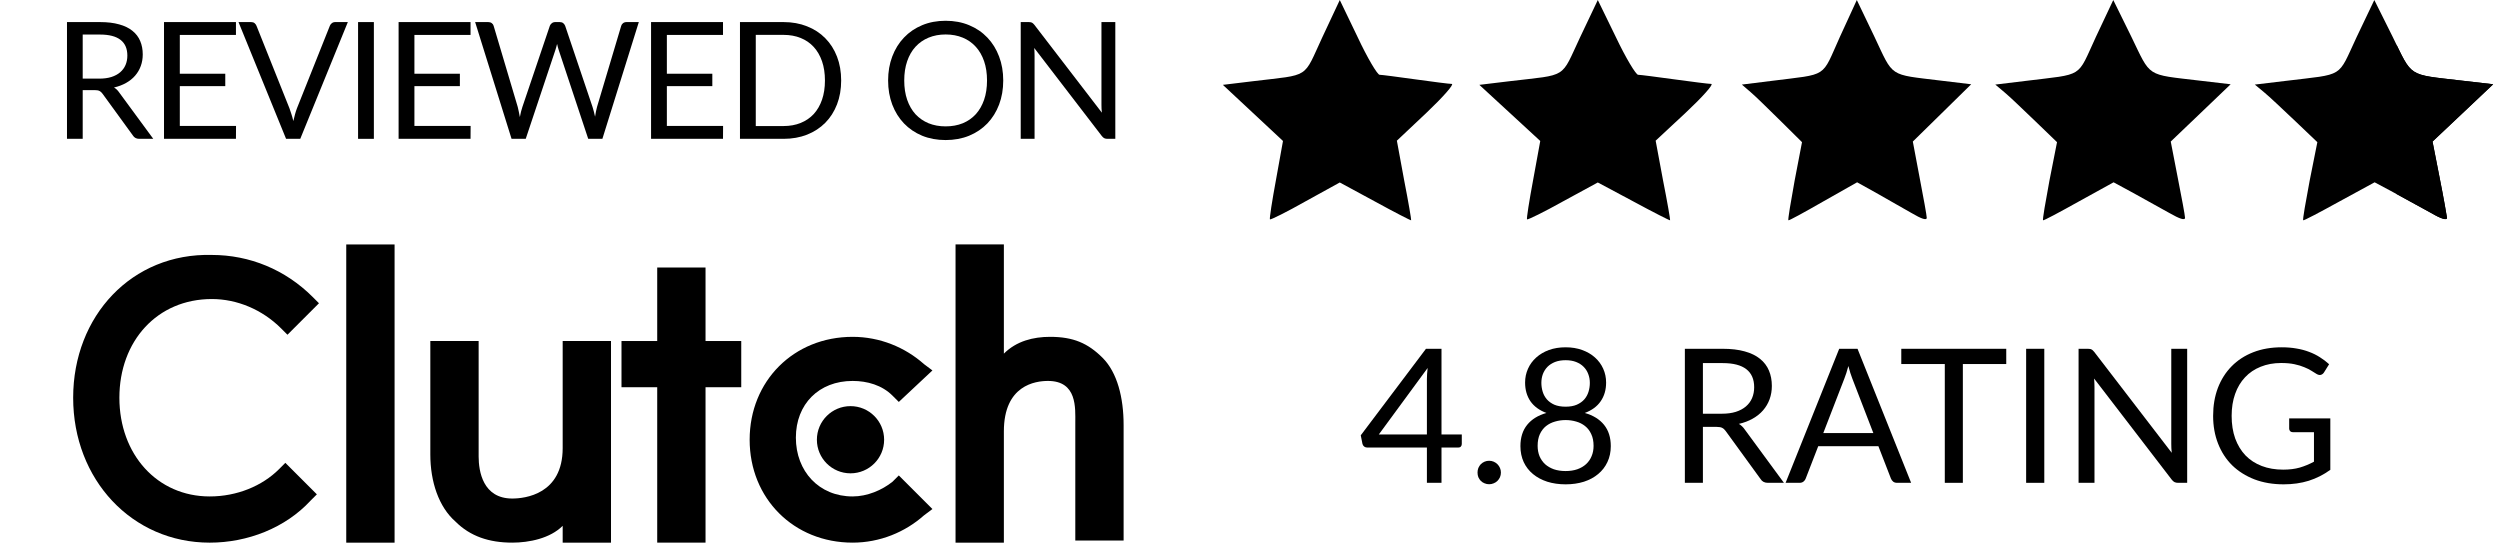
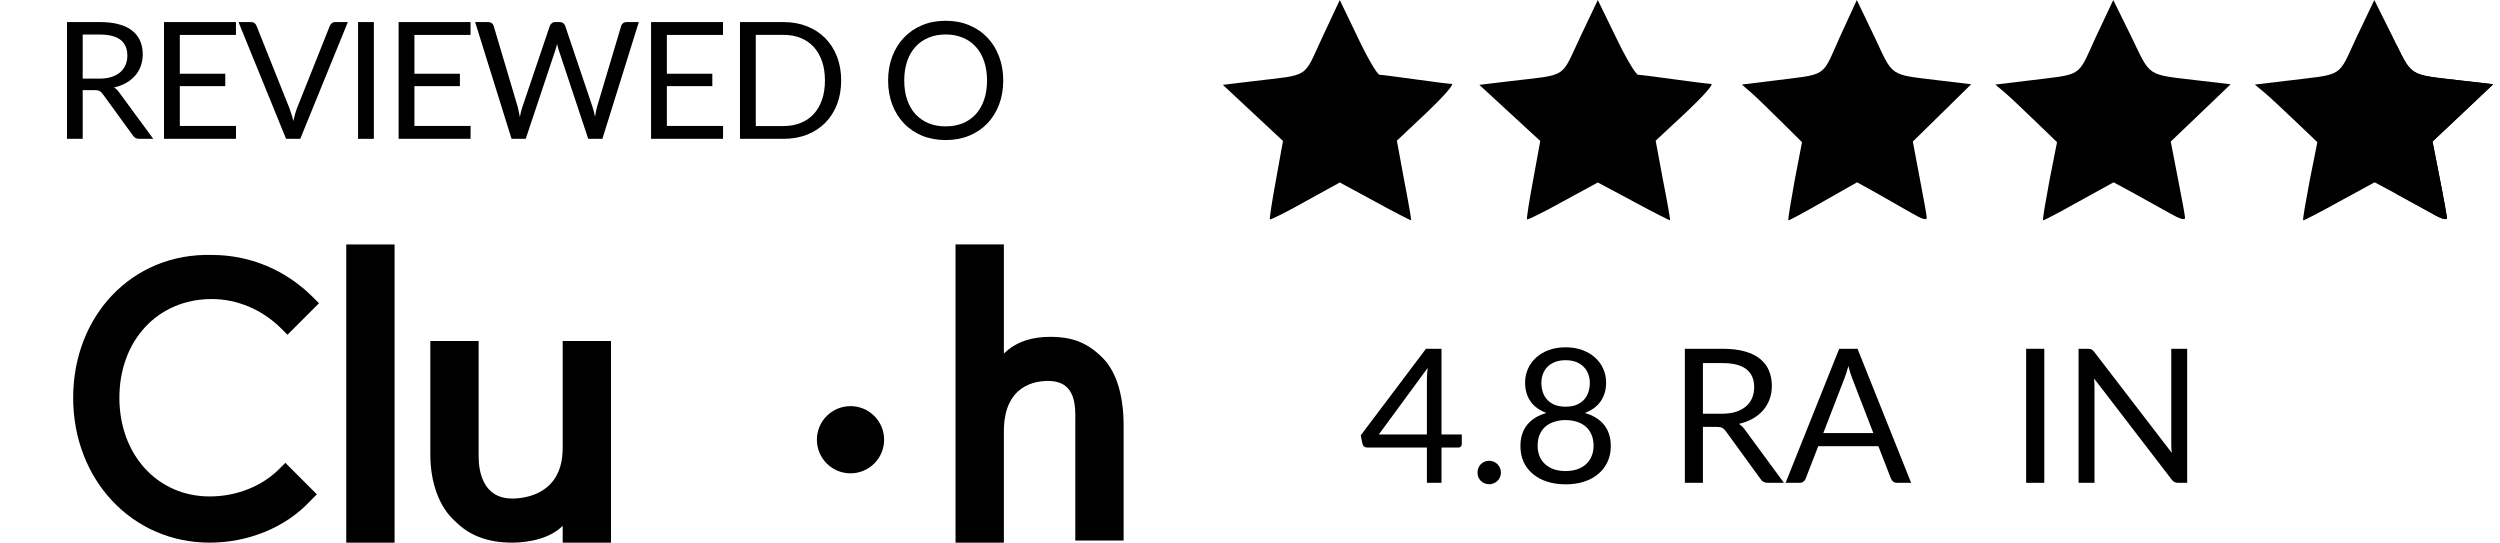
<svg xmlns="http://www.w3.org/2000/svg" width="184" height="40" viewBox="0 0 184 40" fill="none">
  <path d="M97.334 2.719C95.881 5.841 96.484 5.459 92.237 5.975L90.002 6.245L92.215 8.31L94.428 10.376L93.914 13.228C93.623 14.8 93.422 16.102 93.467 16.147C93.511 16.192 94.696 15.608 96.082 14.822L98.608 13.43L101.223 14.845C102.654 15.63 103.839 16.237 103.861 16.214C103.883 16.192 103.66 14.867 103.347 13.273L102.81 10.354L105.001 8.288C106.208 7.143 107.035 6.2 106.856 6.177C106.677 6.177 105.47 6.02 104.174 5.841C102.877 5.661 101.693 5.504 101.536 5.504C101.38 5.504 100.642 4.269 99.927 2.742L98.608 0.002L97.334 2.719Z" fill="black" />
  <path d="M116.307 2.719C114.835 5.841 115.447 5.459 111.121 5.975L108.879 6.245L111.121 8.31L113.363 10.376L112.842 13.228C112.548 14.8 112.344 16.102 112.389 16.147C112.435 16.192 113.635 15.608 115.039 14.822L117.598 13.43L120.248 14.845C121.697 15.63 122.898 16.237 122.92 16.214C122.943 16.192 122.716 14.867 122.399 13.273L121.856 10.354L124.075 8.288C125.298 7.143 126.136 6.2 125.955 6.177C125.774 6.177 124.551 6.02 123.237 5.841C121.924 5.661 120.723 5.504 120.565 5.504C120.406 5.504 119.659 4.269 118.934 2.742L117.598 0.002L116.307 2.719Z" fill="black" />
  <path d="M135.419 2.708C134.024 5.797 134.612 5.413 130.382 5.954L128.201 6.225L128.855 6.789C129.204 7.082 130.186 8.051 131.058 8.908L132.628 10.463L132.083 13.304C131.799 14.86 131.581 16.168 131.625 16.213C131.647 16.258 132.802 15.626 134.176 14.837L136.684 13.417L138.102 14.206C138.887 14.657 140.042 15.311 140.675 15.671C141.438 16.122 141.809 16.235 141.809 16.032C141.809 15.874 141.569 14.544 141.285 13.079L140.784 10.418L142.921 8.322L145.08 6.202L142.834 5.932C138.974 5.458 139.388 5.729 137.949 2.685L136.662 0.002L135.419 2.708Z" fill="black" />
  <path d="M154.262 2.708C152.829 5.797 153.433 5.413 149.092 5.954L146.854 6.225L147.525 6.789C147.883 7.082 148.89 8.051 149.785 8.908L151.397 10.463L150.837 13.304C150.546 14.86 150.323 16.168 150.367 16.213C150.39 16.258 151.576 15.626 152.986 14.837L155.56 13.417L157.014 14.206C157.82 14.657 159.006 15.311 159.655 15.671C160.439 16.122 160.819 16.235 160.819 16.032C160.819 15.874 160.573 14.544 160.282 13.079L159.767 10.418L161.961 8.322L164.176 6.202L161.871 5.932C157.91 5.458 158.335 5.729 156.858 2.685L155.537 0.002L154.262 2.708Z" fill="black" />
  <path d="M173.458 2.708C172.007 5.797 172.619 5.413 168.222 5.954L165.955 6.225L166.635 6.789C166.998 7.082 168.018 8.051 168.925 8.908L170.557 10.463L169.99 13.304C169.695 14.86 169.469 16.168 169.514 16.213C169.537 16.258 170.738 15.626 172.166 14.837L174.773 13.417L176.246 14.206C177.062 14.657 178.264 15.311 178.921 15.671C179.692 16.122 180.1 16.235 180.1 16.032C180.077 15.874 179.85 14.544 179.556 13.079L179.034 10.418L181.256 8.322L183.5 6.202L181.165 5.932C177.153 5.458 177.584 5.729 176.088 2.685L174.75 0.002L173.458 2.708Z" fill="black" />
  <g clip-path="url(#clip0_22779_215387)">
    <path d="M173.458 2.706C172.007 5.795 172.619 5.411 168.222 5.952L165.955 6.223L166.635 6.787C166.998 7.08 168.018 8.049 168.925 8.906L170.557 10.462L169.99 13.302C169.695 14.858 169.469 16.166 169.514 16.211C169.537 16.256 170.738 15.624 172.166 14.835L174.773 13.415L176.246 14.204C177.062 14.655 178.264 15.309 178.921 15.669C179.692 16.12 180.1 16.233 180.1 16.03C180.077 15.872 179.85 14.542 179.556 13.077L179.034 10.416L181.256 8.32L183.5 6.2L181.165 5.93C177.153 5.457 177.584 5.727 176.088 2.683L174.75 0.001L173.458 2.706Z" fill="black" />
  </g>
  <path d="M7.31 5.787C7.646 5.787 7.942 5.747 8.198 5.667C8.458 5.583 8.673 5.467 8.845 5.319C9.021 5.167 9.153 4.987 9.241 4.779C9.329 4.571 9.373 4.342 9.373 4.09C9.373 3.578 9.205 3.192 8.869 2.932C8.533 2.673 8.03 2.543 7.358 2.543H6.087V5.787H7.31ZM11.28 10.218H10.248C10.037 10.218 9.881 10.136 9.781 9.972L7.55 6.902C7.482 6.806 7.408 6.738 7.328 6.698C7.252 6.654 7.132 6.632 6.968 6.632H6.087V10.218H4.93V1.625H7.358C7.902 1.625 8.372 1.681 8.767 1.793C9.163 1.901 9.489 2.059 9.745 2.267C10.005 2.475 10.197 2.727 10.32 3.022C10.444 3.314 10.506 3.642 10.506 4.006C10.506 4.31 10.458 4.593 10.362 4.857C10.266 5.121 10.127 5.359 9.943 5.571C9.763 5.779 9.541 5.957 9.277 6.105C9.017 6.252 8.721 6.364 8.39 6.44C8.537 6.524 8.665 6.646 8.773 6.806L11.28 10.218Z" fill="black" />
  <path d="M17.372 9.271L17.366 10.218H12.071V1.625H17.366V2.573H13.234V5.427H16.58V6.338H13.234V9.271H17.372Z" fill="black" />
  <path d="M25.601 1.625L22.099 10.218H21.055L17.554 1.625H18.483C18.587 1.625 18.671 1.651 18.735 1.703C18.799 1.755 18.847 1.821 18.879 1.901L21.301 7.963C21.353 8.099 21.403 8.247 21.451 8.407C21.503 8.567 21.549 8.735 21.589 8.911C21.629 8.735 21.671 8.567 21.715 8.407C21.759 8.247 21.807 8.099 21.859 7.963L24.276 1.901C24.3 1.833 24.346 1.771 24.413 1.715C24.485 1.655 24.571 1.625 24.671 1.625H25.601Z" fill="black" />
  <path d="M27.517 10.218H26.354V1.625H27.517V10.218Z" fill="black" />
  <path d="M34.638 9.271L34.632 10.218H29.337V1.625H34.632V2.573H30.501V5.427H33.847V6.338H30.501V9.271H34.638Z" fill="black" />
  <path d="M47.017 1.625L44.336 10.218H43.293L41.116 3.664C41.096 3.6 41.076 3.532 41.056 3.46C41.04 3.388 41.022 3.312 41.002 3.232C40.982 3.312 40.962 3.388 40.942 3.46C40.922 3.532 40.902 3.6 40.882 3.664L38.694 10.218H37.65L34.97 1.625H35.935C36.039 1.625 36.125 1.651 36.193 1.703C36.265 1.755 36.311 1.821 36.331 1.901L38.106 7.873C38.134 7.981 38.16 8.097 38.184 8.221C38.212 8.345 38.238 8.477 38.262 8.617C38.29 8.477 38.318 8.345 38.346 8.221C38.378 8.093 38.412 7.977 38.448 7.873L40.468 1.901C40.492 1.833 40.538 1.771 40.606 1.715C40.678 1.655 40.764 1.625 40.864 1.625H41.2C41.304 1.625 41.388 1.651 41.452 1.703C41.516 1.755 41.564 1.821 41.596 1.901L43.611 7.873C43.647 7.977 43.679 8.089 43.707 8.209C43.739 8.329 43.769 8.455 43.797 8.587C43.816 8.455 43.839 8.329 43.862 8.209C43.886 8.089 43.912 7.977 43.94 7.873L45.721 1.901C45.741 1.829 45.785 1.765 45.853 1.709C45.925 1.653 46.011 1.625 46.111 1.625H47.017Z" fill="black" />
  <path d="M53.219 9.271L53.213 10.218H47.918V1.625H53.213V2.573H49.081V5.427H52.427V6.338H49.081V9.271H53.219Z" fill="black" />
  <path d="M61.91 5.925C61.91 6.568 61.808 7.154 61.604 7.682C61.4 8.209 61.112 8.661 60.74 9.037C60.368 9.412 59.921 9.704 59.397 9.912C58.877 10.116 58.302 10.218 57.67 10.218H54.462V1.625H57.67C58.302 1.625 58.877 1.729 59.397 1.937C59.921 2.141 60.368 2.433 60.74 2.813C61.112 3.188 61.4 3.64 61.604 4.168C61.808 4.695 61.91 5.281 61.91 5.925ZM60.716 5.925C60.716 5.397 60.644 4.925 60.501 4.509C60.356 4.094 60.153 3.742 59.889 3.454C59.625 3.166 59.305 2.946 58.929 2.795C58.554 2.643 58.134 2.567 57.67 2.567H55.625V9.277H57.67C58.134 9.277 58.554 9.201 58.929 9.049C59.305 8.897 59.625 8.679 59.889 8.395C60.153 8.107 60.356 7.756 60.501 7.34C60.644 6.924 60.716 6.452 60.716 5.925Z" fill="black" />
  <path d="M73.838 5.925C73.838 6.568 73.736 7.16 73.532 7.7C73.328 8.235 73.04 8.697 72.669 9.085C72.297 9.472 71.849 9.774 71.326 9.99C70.806 10.202 70.23 10.308 69.599 10.308C68.967 10.308 68.391 10.202 67.872 9.99C67.352 9.774 66.906 9.472 66.534 9.085C66.163 8.697 65.875 8.235 65.671 7.7C65.467 7.16 65.365 6.568 65.365 5.925C65.365 5.281 65.467 4.691 65.671 4.156C65.875 3.616 66.163 3.152 66.534 2.765C66.906 2.373 67.352 2.069 67.872 1.853C68.391 1.637 68.967 1.529 69.599 1.529C70.23 1.529 70.806 1.637 71.326 1.853C71.849 2.069 72.297 2.373 72.669 2.765C73.04 3.152 73.328 3.616 73.532 4.156C73.736 4.691 73.838 5.281 73.838 5.925ZM72.645 5.925C72.645 5.397 72.573 4.923 72.429 4.503C72.285 4.084 72.081 3.73 71.817 3.442C71.553 3.15 71.234 2.926 70.858 2.771C70.482 2.615 70.062 2.537 69.599 2.537C69.139 2.537 68.721 2.615 68.345 2.771C67.97 2.926 67.648 3.15 67.38 3.442C67.116 3.73 66.912 4.084 66.768 4.503C66.624 4.923 66.552 5.397 66.552 5.925C66.552 6.452 66.624 6.926 66.768 7.346C66.912 7.761 67.116 8.115 67.38 8.407C67.648 8.695 67.97 8.917 68.345 9.073C68.721 9.225 69.139 9.301 69.599 9.301C70.062 9.301 70.482 9.225 70.858 9.073C71.234 8.917 71.553 8.695 71.817 8.407C72.081 8.115 72.285 7.761 72.429 7.346C72.573 6.926 72.645 6.452 72.645 5.925Z" fill="black" />
-   <path d="M82.087 1.625V10.218H81.505C81.413 10.218 81.335 10.202 81.271 10.17C81.211 10.138 81.151 10.084 81.091 10.008L76.12 3.532C76.128 3.632 76.134 3.73 76.138 3.826C76.142 3.922 76.144 4.012 76.144 4.096V10.218H75.125V1.625H75.724C75.776 1.625 75.82 1.629 75.856 1.637C75.892 1.641 75.924 1.651 75.952 1.667C75.98 1.679 76.008 1.699 76.036 1.727C76.064 1.751 76.094 1.783 76.126 1.823L81.097 8.293C81.089 8.189 81.081 8.089 81.073 7.993C81.069 7.893 81.067 7.799 81.067 7.712V1.625H82.087Z" fill="black" />
  <path d="M105.02 31.977V27.908C105.02 27.789 105.024 27.658 105.034 27.516C105.043 27.373 105.057 27.229 105.075 27.082L101.481 31.977H105.02ZM107.588 31.977V32.679C107.588 32.753 107.565 32.815 107.519 32.865C107.478 32.916 107.411 32.941 107.319 32.941H106.094V35.536H105.02V32.941H100.641C100.549 32.941 100.469 32.916 100.4 32.865C100.336 32.81 100.295 32.744 100.276 32.666L100.152 32.039L104.951 25.671H106.094V31.977H107.588Z" fill="black" />
  <path d="M108.746 34.779C108.746 34.66 108.766 34.547 108.807 34.442C108.853 34.336 108.913 34.244 108.986 34.166C109.065 34.088 109.156 34.026 109.262 33.98C109.367 33.935 109.48 33.912 109.599 33.912C109.719 33.912 109.831 33.935 109.937 33.98C110.042 34.026 110.134 34.088 110.212 34.166C110.29 34.244 110.352 34.336 110.398 34.442C110.444 34.547 110.467 34.66 110.467 34.779C110.467 34.903 110.444 35.018 110.398 35.123C110.352 35.224 110.29 35.314 110.212 35.392C110.134 35.47 110.042 35.53 109.937 35.571C109.831 35.617 109.719 35.64 109.599 35.64C109.48 35.64 109.367 35.617 109.262 35.571C109.156 35.53 109.065 35.47 108.986 35.392C108.913 35.314 108.853 35.224 108.807 35.123C108.766 35.018 108.746 34.903 108.746 34.779Z" fill="black" />
  <path d="M115.229 34.669C115.55 34.669 115.837 34.625 116.089 34.538C116.346 34.446 116.562 34.32 116.736 34.16C116.915 33.994 117.051 33.799 117.142 33.574C117.239 33.345 117.287 33.092 117.287 32.817C117.287 32.477 117.23 32.188 117.115 31.95C117.005 31.706 116.853 31.509 116.661 31.358C116.472 31.206 116.254 31.096 116.007 31.027C115.759 30.954 115.499 30.917 115.229 30.917C114.958 30.917 114.698 30.954 114.451 31.027C114.203 31.096 113.982 31.206 113.79 31.358C113.601 31.509 113.45 31.706 113.335 31.95C113.225 32.188 113.17 32.477 113.17 32.817C113.17 33.092 113.216 33.345 113.308 33.574C113.404 33.799 113.539 33.994 113.714 34.16C113.893 34.32 114.109 34.446 114.361 34.538C114.618 34.625 114.907 34.669 115.229 34.669ZM115.229 26.511C114.935 26.511 114.675 26.554 114.451 26.641C114.23 26.729 114.044 26.848 113.893 26.999C113.746 27.151 113.634 27.328 113.556 27.53C113.482 27.732 113.445 27.947 113.445 28.177C113.445 28.402 113.478 28.62 113.542 28.831C113.606 29.042 113.709 29.23 113.852 29.395C113.994 29.556 114.177 29.687 114.402 29.788C114.632 29.884 114.907 29.932 115.229 29.932C115.55 29.932 115.823 29.884 116.048 29.788C116.277 29.687 116.463 29.556 116.605 29.395C116.748 29.23 116.851 29.042 116.915 28.831C116.98 28.62 117.012 28.402 117.012 28.177C117.012 27.947 116.973 27.732 116.895 27.53C116.821 27.328 116.709 27.151 116.557 26.999C116.41 26.848 116.225 26.729 116 26.641C115.779 26.554 115.522 26.511 115.229 26.511ZM116.64 30.394C117.255 30.568 117.728 30.86 118.058 31.268C118.389 31.677 118.554 32.2 118.554 32.838C118.554 33.269 118.471 33.659 118.306 34.008C118.145 34.352 117.918 34.646 117.624 34.889C117.335 35.133 116.986 35.321 116.578 35.454C116.169 35.582 115.72 35.647 115.229 35.647C114.737 35.647 114.288 35.582 113.879 35.454C113.471 35.321 113.12 35.133 112.826 34.889C112.532 34.646 112.305 34.352 112.144 34.008C111.984 33.659 111.903 33.269 111.903 32.838C111.903 32.2 112.068 31.677 112.399 31.268C112.729 30.86 113.202 30.568 113.817 30.394C113.299 30.201 112.906 29.914 112.64 29.533C112.378 29.148 112.247 28.689 112.247 28.156C112.247 27.794 112.319 27.454 112.461 27.137C112.603 26.82 112.805 26.545 113.067 26.311C113.328 26.077 113.64 25.893 114.003 25.76C114.37 25.627 114.779 25.561 115.229 25.561C115.674 25.561 116.08 25.627 116.447 25.76C116.814 25.893 117.129 26.077 117.39 26.311C117.652 26.545 117.854 26.82 117.996 27.137C118.138 27.454 118.21 27.794 118.21 28.156C118.21 28.689 118.077 29.148 117.81 29.533C117.549 29.914 117.159 30.201 116.64 30.394Z" fill="black" />
  <path d="M126.739 30.449C127.124 30.449 127.464 30.403 127.758 30.311C128.056 30.215 128.304 30.081 128.501 29.912C128.703 29.737 128.855 29.531 128.956 29.292C129.057 29.053 129.107 28.79 129.107 28.5C129.107 27.913 128.914 27.47 128.529 27.172C128.143 26.873 127.565 26.724 126.794 26.724H125.334V30.449H126.739ZM131.297 35.536H130.112C129.869 35.536 129.69 35.442 129.575 35.254L127.014 31.729C126.936 31.619 126.851 31.541 126.76 31.495C126.672 31.445 126.535 31.419 126.346 31.419H125.334V35.536H124.006V25.671H126.794C127.418 25.671 127.957 25.735 128.412 25.863C128.866 25.987 129.24 26.169 129.534 26.407C129.832 26.646 130.053 26.935 130.195 27.275C130.337 27.61 130.408 27.986 130.408 28.404C130.408 28.753 130.353 29.079 130.243 29.382C130.133 29.684 129.972 29.958 129.761 30.201C129.555 30.439 129.3 30.644 128.997 30.814C128.699 30.983 128.359 31.112 127.978 31.199C128.148 31.296 128.295 31.436 128.419 31.619L131.297 35.536Z" fill="black" />
  <path d="M137.878 31.874L136.329 27.86C136.283 27.741 136.235 27.603 136.184 27.447C136.134 27.286 136.085 27.116 136.039 26.938C135.943 27.309 135.844 27.619 135.743 27.867L134.194 31.874H137.878ZM140.659 35.536H139.626C139.507 35.536 139.411 35.507 139.337 35.447C139.264 35.387 139.209 35.312 139.172 35.22L138.249 32.838H133.823L132.9 35.22C132.873 35.302 132.82 35.376 132.742 35.44C132.664 35.504 132.567 35.536 132.453 35.536H131.42L135.365 25.671H136.714L140.659 35.536Z" fill="black" />
-   <path d="M147.66 26.793H144.466V35.536H143.137V26.793H139.935V25.671H147.66V26.793Z" fill="black" />
  <path d="M150.46 35.536H149.124V25.671H150.46V35.536Z" fill="black" />
  <path d="M160.976 25.671V35.536H160.309C160.203 35.536 160.114 35.518 160.04 35.481C159.971 35.445 159.902 35.383 159.834 35.295L154.126 27.86C154.135 27.975 154.142 28.087 154.147 28.197C154.151 28.308 154.154 28.411 154.154 28.507V35.536H152.983V25.671H153.672C153.731 25.671 153.782 25.675 153.823 25.684C153.865 25.689 153.901 25.701 153.933 25.719C153.965 25.733 153.998 25.756 154.03 25.788C154.062 25.815 154.096 25.852 154.133 25.898L159.84 33.327C159.831 33.207 159.822 33.092 159.813 32.982C159.808 32.867 159.806 32.76 159.806 32.659V25.671H160.976Z" fill="black" />
-   <path d="M171.512 30.793V34.58C171.017 34.938 170.487 35.206 169.922 35.385C169.362 35.559 168.747 35.647 168.077 35.647C167.283 35.647 166.567 35.525 165.929 35.282C165.291 35.034 164.745 34.69 164.29 34.249C163.84 33.804 163.494 33.271 163.251 32.652C163.007 32.032 162.886 31.351 162.886 30.607C162.886 29.854 163.003 29.168 163.237 28.549C163.476 27.929 163.813 27.399 164.249 26.958C164.685 26.513 165.215 26.169 165.839 25.925C166.464 25.682 167.161 25.561 167.932 25.561C168.322 25.561 168.685 25.59 169.02 25.65C169.355 25.705 169.665 25.788 169.95 25.898C170.234 26.003 170.498 26.134 170.741 26.29C170.985 26.442 171.212 26.614 171.423 26.807L171.044 27.413C170.985 27.504 170.906 27.564 170.81 27.591C170.718 27.614 170.615 27.591 170.5 27.523C170.39 27.458 170.264 27.38 170.122 27.289C169.979 27.197 169.805 27.11 169.598 27.027C169.396 26.94 169.155 26.866 168.876 26.807C168.6 26.747 168.272 26.717 167.891 26.717C167.336 26.717 166.833 26.809 166.383 26.993C165.933 27.172 165.55 27.431 165.234 27.77C164.917 28.106 164.674 28.514 164.504 28.996C164.334 29.473 164.249 30.01 164.249 30.607C164.249 31.227 164.336 31.782 164.511 32.273C164.69 32.76 164.942 33.175 165.268 33.519C165.598 33.859 165.998 34.118 166.466 34.297C166.934 34.476 167.46 34.566 168.042 34.566C168.501 34.566 168.908 34.515 169.261 34.414C169.619 34.309 169.968 34.164 170.308 33.98V31.812H168.772C168.685 31.812 168.614 31.787 168.559 31.736C168.508 31.686 168.483 31.624 168.483 31.55V30.793H171.512Z" fill="black" />
  <g clip-path="url(#clip1_22779_215387)">
    <path d="M25.484 17.992H29.041V39.94H25.484V17.992Z" fill="black" />
    <path d="M41.413 32.982C41.413 36.383 38.63 36.692 37.702 36.692C35.538 36.692 35.228 34.683 35.228 33.601V25.1H31.672V33.446C31.672 35.455 32.29 37.31 33.527 38.392C34.61 39.474 36.001 39.938 37.702 39.938C38.939 39.938 40.486 39.629 41.413 38.701V39.938H44.97V25.1H41.413V32.982Z" fill="black" />
-     <path d="M51.927 19.689H48.371V25.099H45.742V28.5H48.371V39.937H51.927V28.5H54.556V25.099H51.927V19.689Z" fill="black" />
-     <path d="M65.688 35.456C64.915 36.074 63.833 36.538 62.751 36.538C60.276 36.538 58.576 34.683 58.576 32.21C58.576 29.737 60.276 28.037 62.751 28.037C63.833 28.037 64.915 28.346 65.688 29.119L66.152 29.582L68.626 27.264L68.008 26.8C66.616 25.564 64.761 24.791 62.751 24.791C58.421 24.791 55.174 28.037 55.174 32.365C55.174 36.693 58.421 39.938 62.751 39.938C64.761 39.938 66.616 39.166 68.008 37.929L68.626 37.465L66.152 34.992L65.688 35.456Z" fill="black" />
    <path d="M81.152 26.337C80.07 25.255 78.987 24.791 77.286 24.791C76.049 24.791 74.812 25.1 73.885 26.028V17.99H70.328V39.938H73.885V31.747C73.885 28.346 76.204 28.037 77.132 28.037C79.296 28.037 79.142 30.046 79.142 31.128V39.784H82.698V31.283C82.698 29.273 82.234 27.419 81.152 26.337Z" fill="black" />
    <path d="M62.597 34.837C63.964 34.837 65.072 33.73 65.072 32.364C65.072 30.998 63.964 29.891 62.597 29.891C61.231 29.891 60.123 30.998 60.123 32.364C60.123 33.73 61.231 34.837 62.597 34.837Z" fill="black" />
    <path d="M20.538 34.529C19.301 35.766 17.445 36.538 15.435 36.538C11.57 36.538 8.787 33.447 8.787 29.274C8.787 25.101 11.57 22.009 15.59 22.009C17.445 22.009 19.301 22.782 20.693 24.173L21.157 24.637L23.476 22.319L23.012 21.855C21.002 19.846 18.373 18.764 15.59 18.764C9.714 18.609 5.385 23.246 5.385 29.274C5.385 35.302 9.714 39.939 15.435 39.939C18.219 39.939 21.002 38.857 22.857 36.847L23.321 36.384L21.002 34.065L20.538 34.529Z" fill="black" />
  </g>
  <defs>
    <clipPath id="clip0_22779_215387">
      <rect width="7.107" height="16.212" fill="white" transform="translate(176.379 0.002)" />
    </clipPath>
    <clipPath id="clip1_22779_215387">
      <rect width="102.265" height="22.298" fill="white" transform="translate(0.5 17.699)" />
    </clipPath>
  </defs>
</svg>